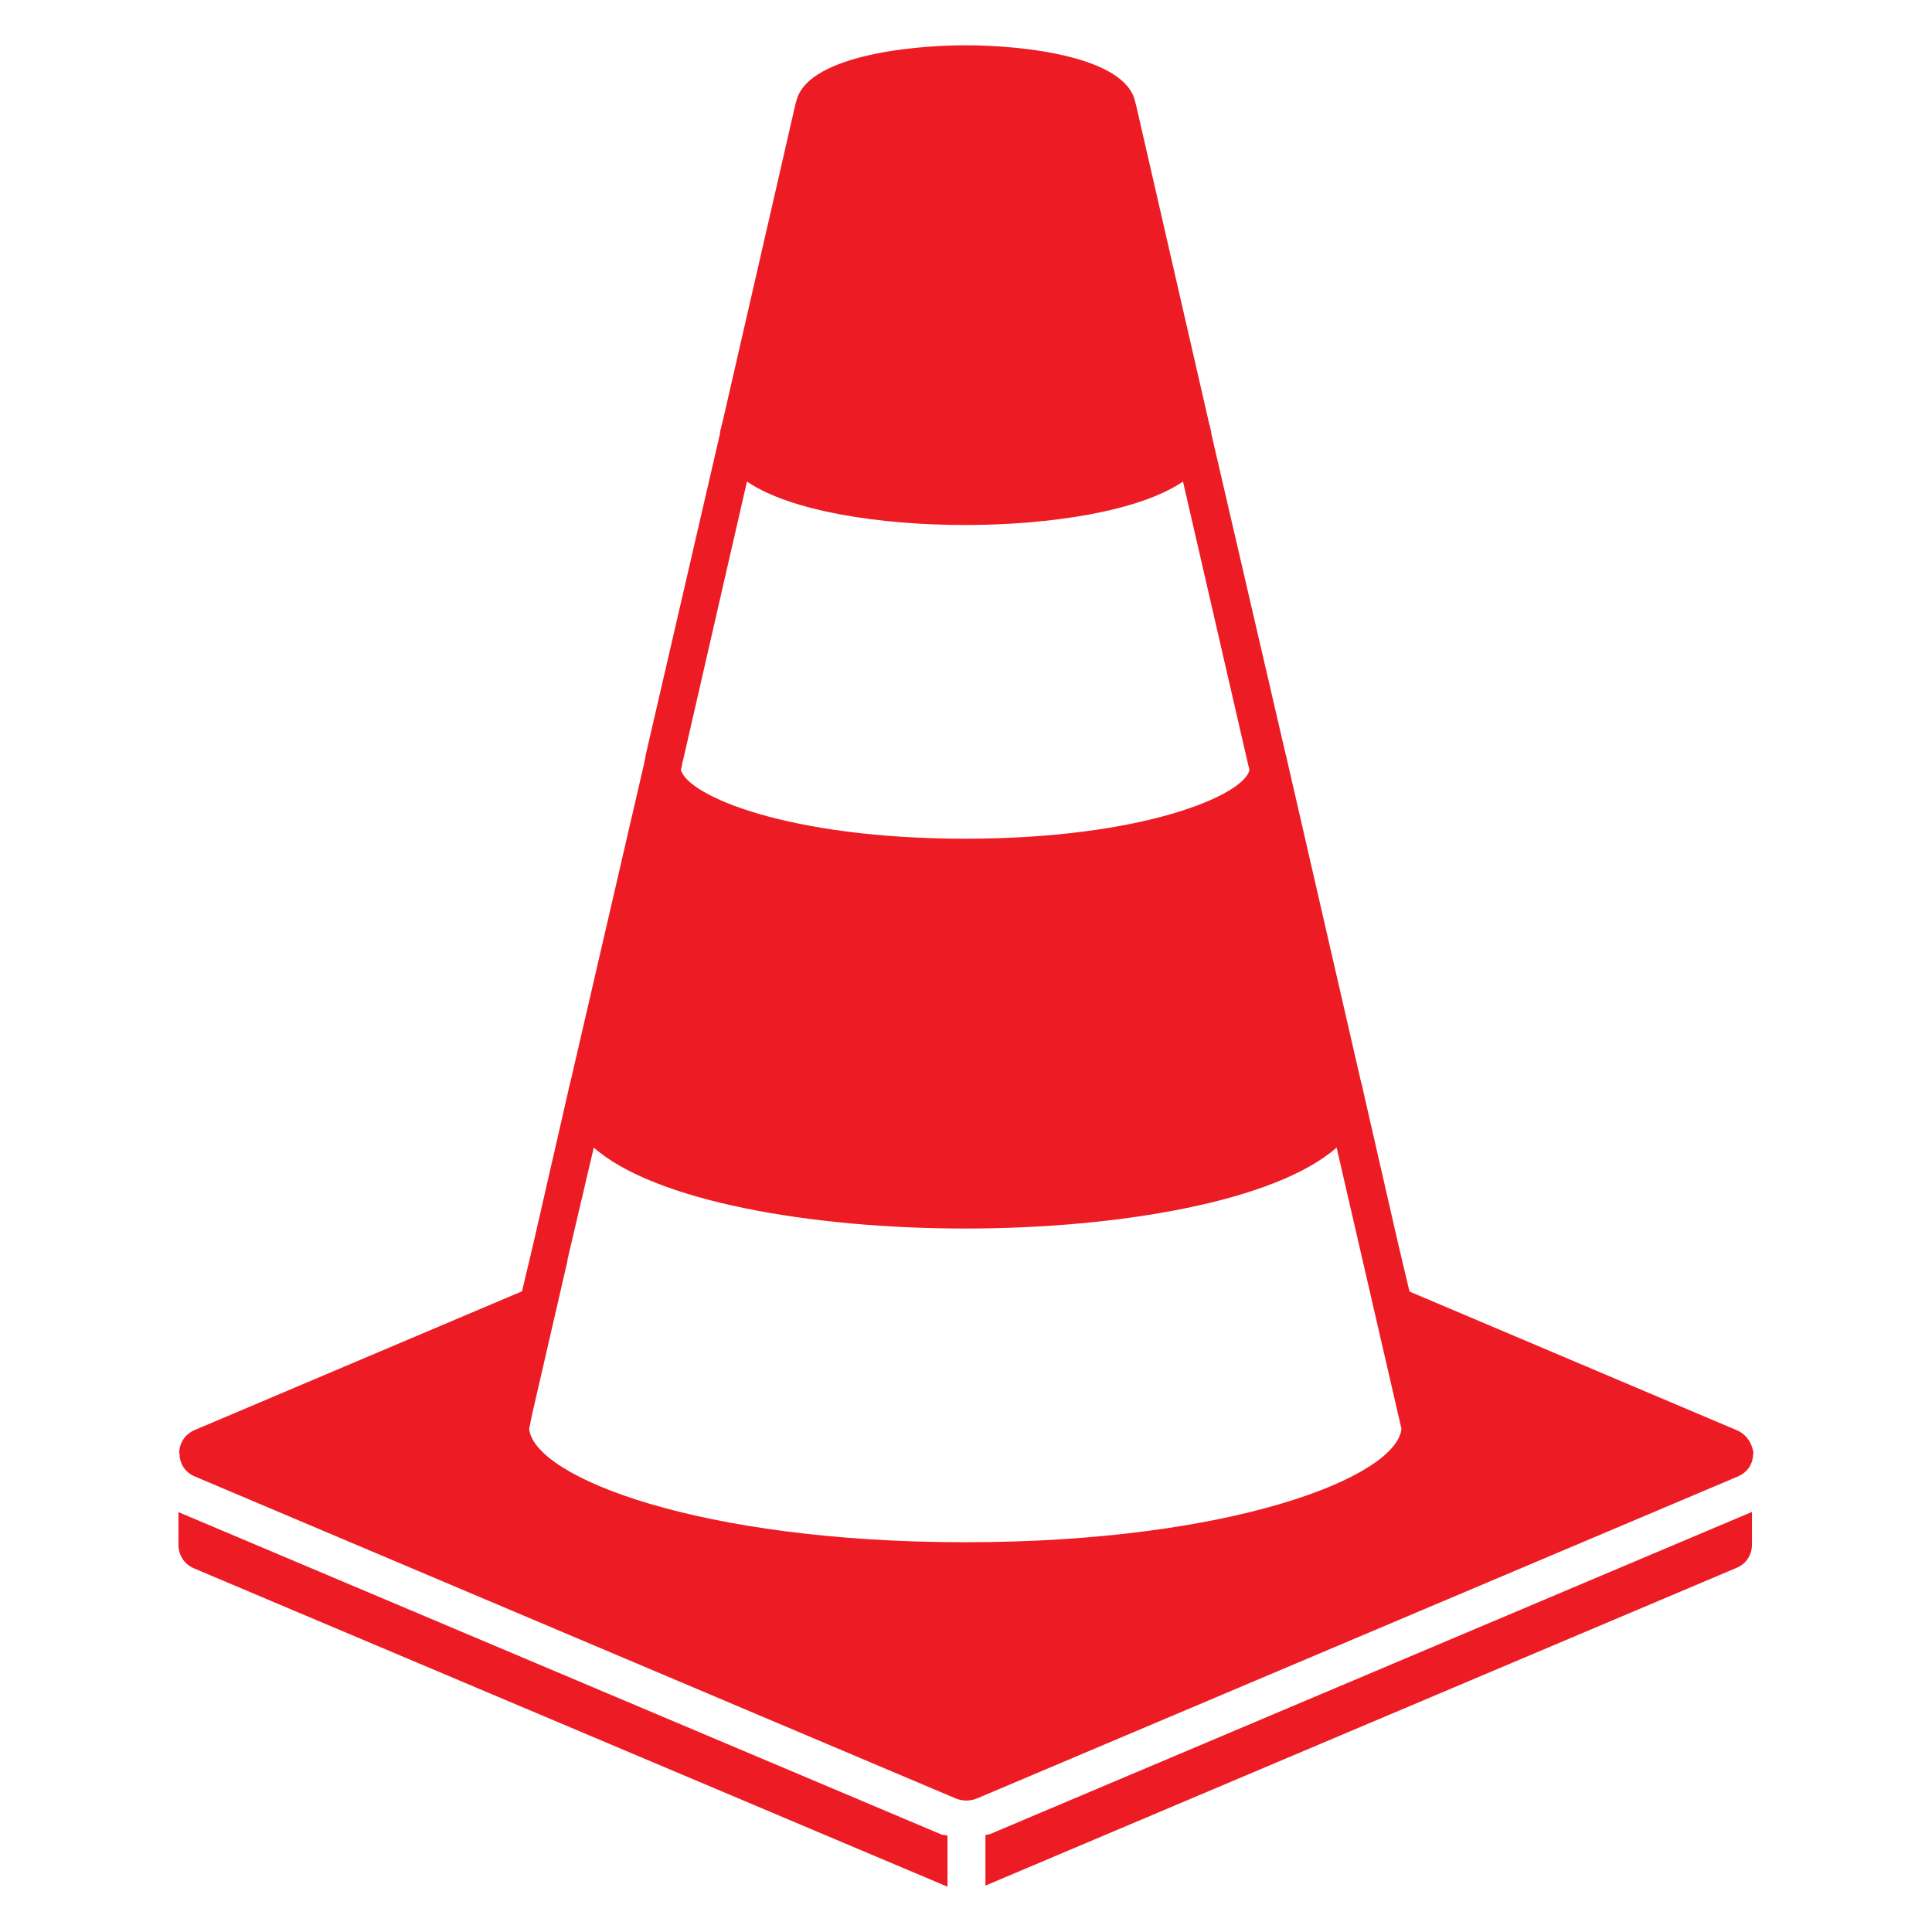
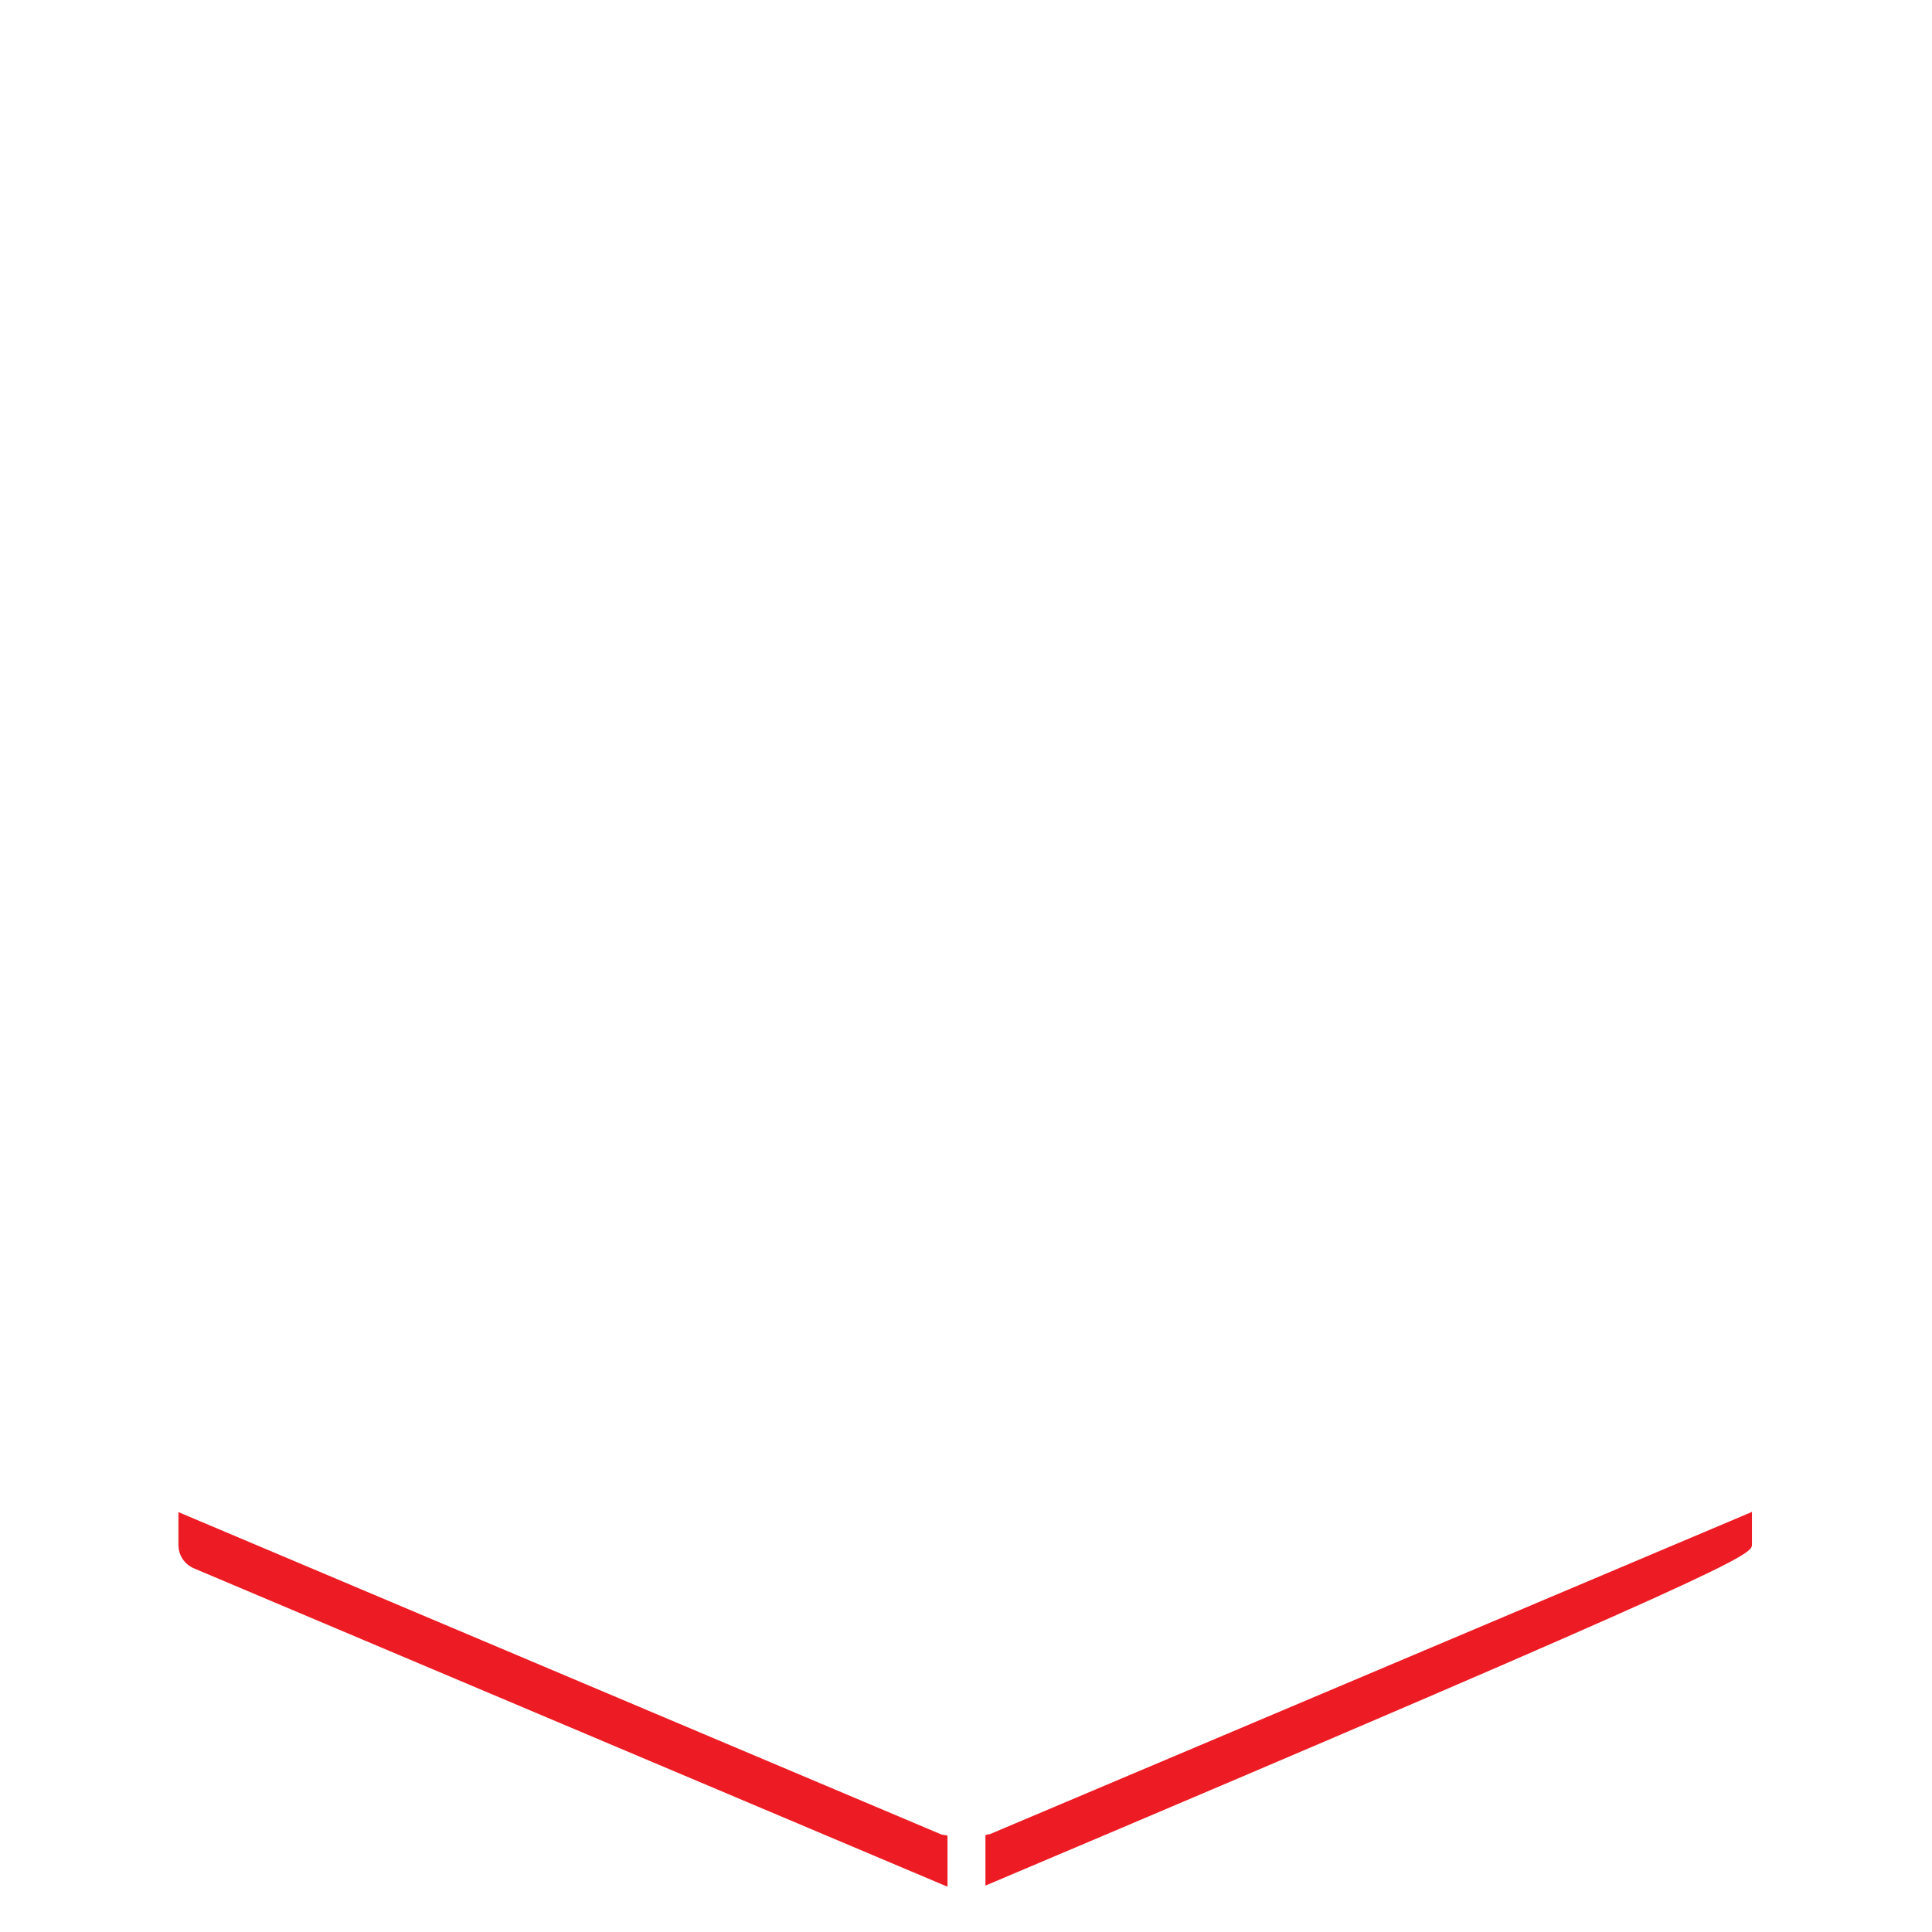
<svg xmlns="http://www.w3.org/2000/svg" width="98" height="98" viewBox="0 0 98 98" fill="none">
  <path d="M9.074 76.711C9.051 76.688 9.051 76.688 9.051 76.688V78.356C9.051 78.869 9.331 79.336 9.844 79.557L48.061 95.703V93.113C47.932 93.066 47.804 93.089 47.699 93.031L9.074 76.711Z" fill="#ED1C24" />
-   <path d="M50.22 93.033C50.138 93.056 50.068 93.056 49.986 93.08V95.646L88.098 79.524C88.588 79.314 88.868 78.859 88.868 78.346V76.678C88.868 76.678 88.868 76.678 88.845 76.701L50.22 93.033Z" fill="#ED1C24" />
-   <path d="M88.097 72.547L71.497 65.513L70.937 63.157L69.141 55.306C69.141 55.306 69.141 55.306 69.141 55.282L69.012 54.769L65.291 38.577C65.268 38.449 65.244 38.344 65.209 38.239L61.441 21.988C61.441 21.942 61.441 21.884 61.418 21.837C61.418 21.79 61.418 21.732 61.371 21.685C61.395 21.639 61.371 21.58 61.348 21.557C61.348 21.51 61.325 21.475 61.325 21.452L57.627 5.33C57.627 5.307 57.603 5.283 57.603 5.248C57.603 5.225 57.603 5.202 57.58 5.167C57.114 2.903 52.039 2.297 48.983 2.297C45.926 2.297 40.852 2.915 40.385 5.167C40.362 5.19 40.362 5.213 40.362 5.248C40.362 5.272 40.338 5.295 40.338 5.33L36.64 21.452C36.64 21.475 36.617 21.499 36.617 21.557C36.594 21.58 36.57 21.639 36.594 21.685C36.57 21.709 36.547 21.767 36.547 21.837C36.524 21.884 36.524 21.942 36.524 21.988L32.756 38.285L32.709 38.565C32.686 38.589 32.686 38.647 32.686 38.67L28.964 54.757L28.836 55.271C28.836 55.294 28.836 55.294 28.836 55.294L27.039 63.145L26.479 65.501L9.879 72.536C9.389 72.746 9.109 73.177 9.086 73.691C9.086 73.714 9.109 73.714 9.109 73.714V73.737C9.109 74.251 9.389 74.682 9.879 74.892L48.504 91.236C48.843 91.364 49.193 91.364 49.531 91.236L88.156 74.892C88.646 74.682 88.926 74.251 88.926 73.737C88.926 73.737 88.949 73.737 88.949 73.714C88.867 73.189 88.587 72.757 88.097 72.547ZM34.61 38.729C34.61 38.705 34.61 38.647 34.634 38.624L37.889 24.427C40.117 25.943 44.666 26.631 48.947 26.631C53.229 26.631 57.778 25.943 60.007 24.427L63.296 38.717L63.378 39.055C63.121 40.315 58.035 42.543 48.959 42.543C39.977 42.543 34.89 40.362 34.54 39.055L34.61 38.729ZM48.959 78.229C35.485 78.229 27.098 74.939 26.841 72.478L26.993 71.731L28.743 64.136C28.766 64.055 28.789 63.962 28.789 63.88L30.119 58.21C33.199 60.928 41.132 62.317 48.959 62.317C56.787 62.317 64.719 60.928 67.799 58.21L71.089 72.478C70.821 74.939 62.433 78.229 48.959 78.229Z" fill="#ED1C24" />
+   <path d="M50.22 93.033C50.138 93.056 50.068 93.056 49.986 93.08V95.646C88.588 79.314 88.868 78.859 88.868 78.346V76.678C88.868 76.678 88.868 76.678 88.845 76.701L50.22 93.033Z" fill="#ED1C24" />
</svg>